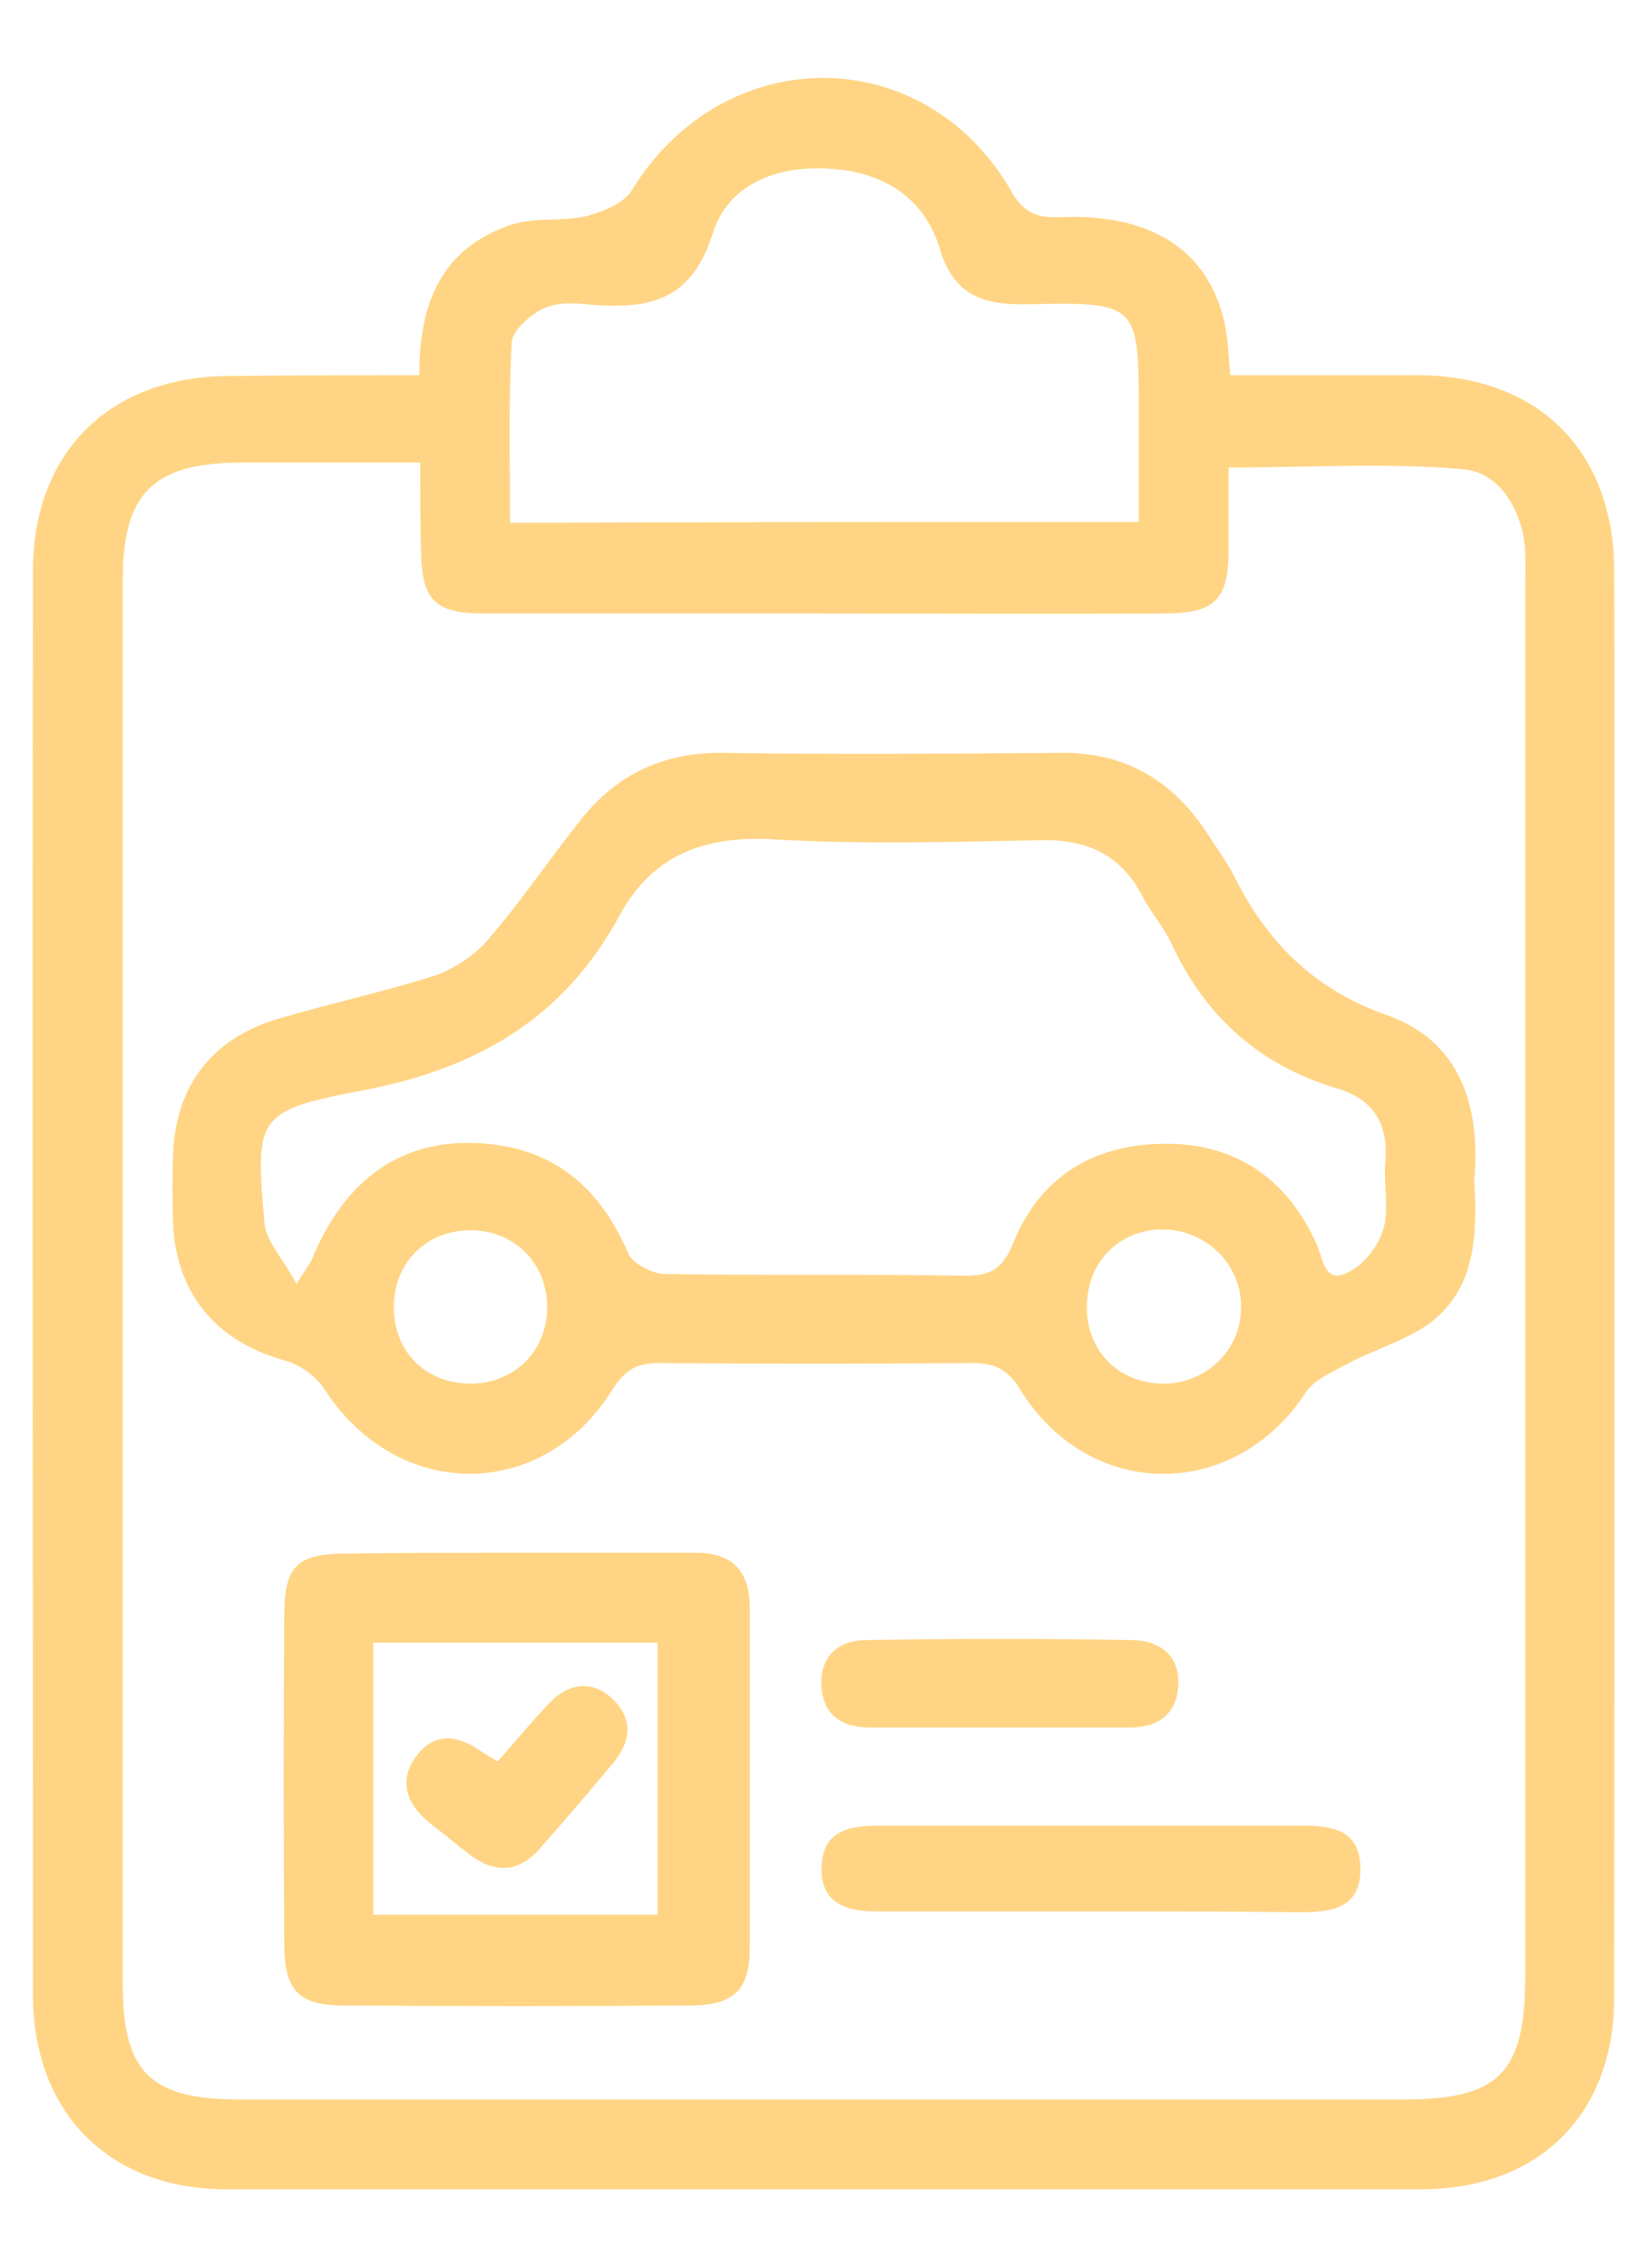
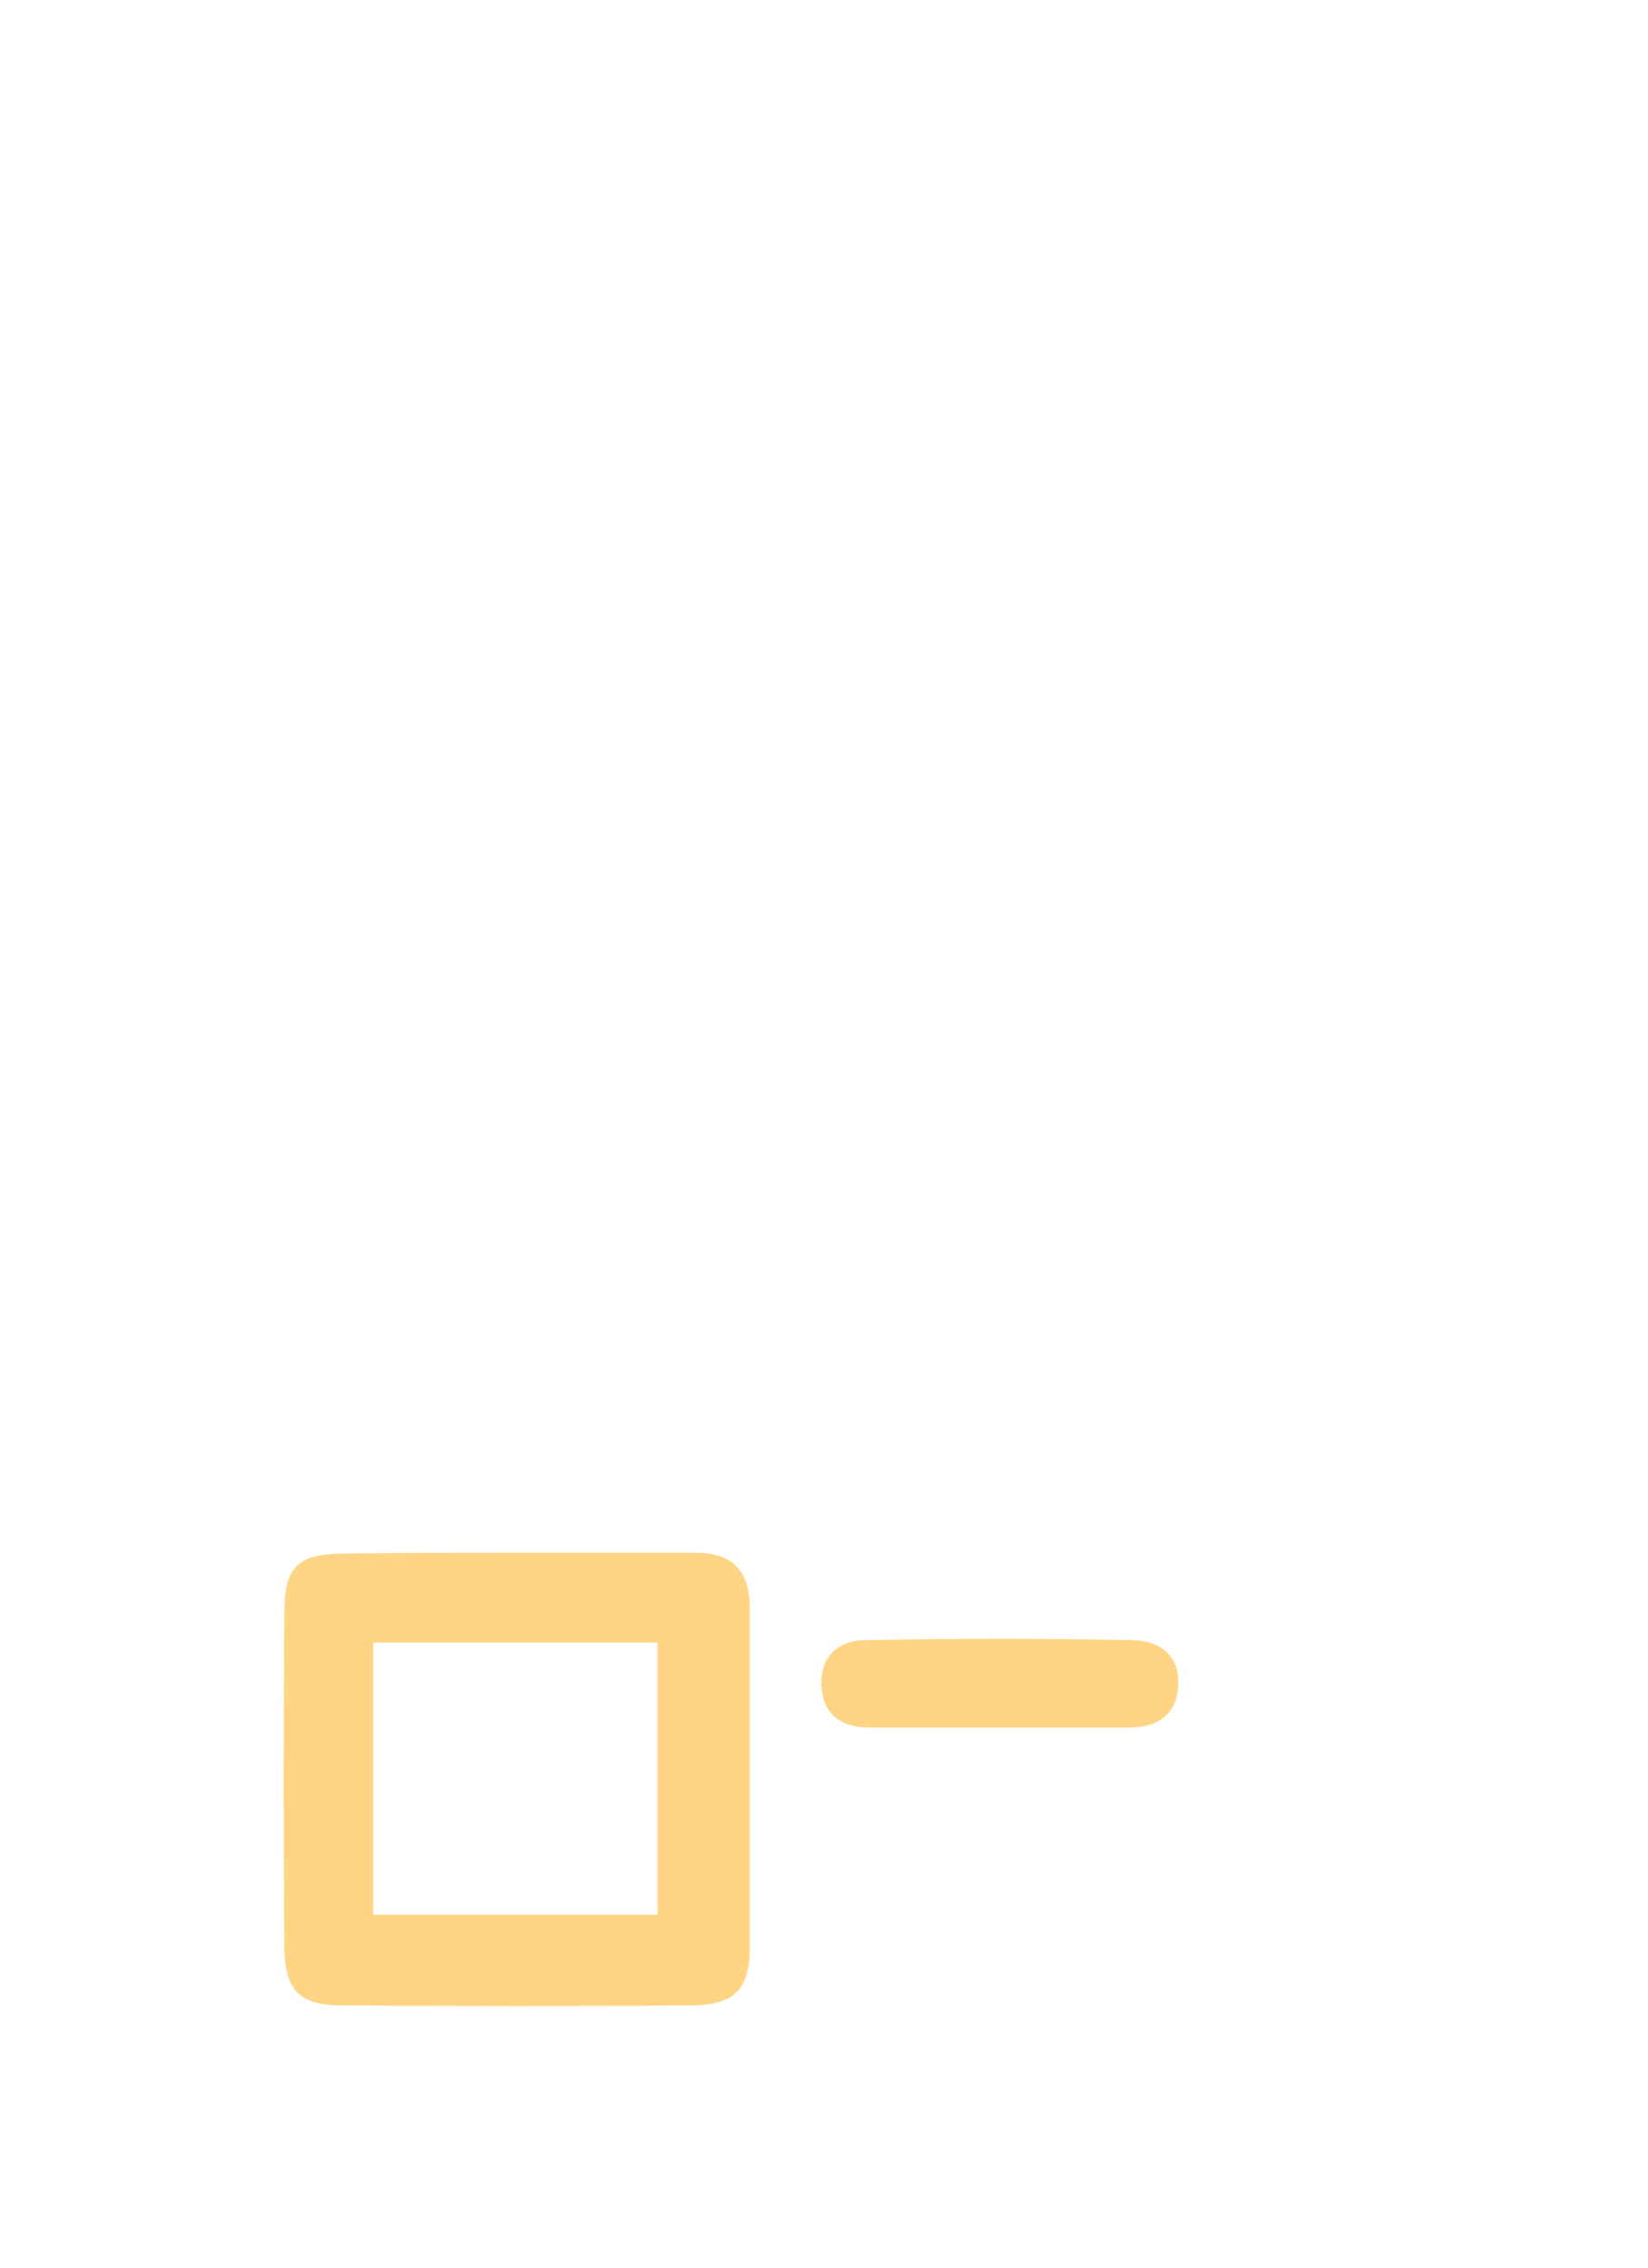
<svg xmlns="http://www.w3.org/2000/svg" width="16" height="22" viewBox="0 0 16 22" fill="none">
  <g id="Group">
-     <path id="Vector" d="M4.072 3.64C4.064 2.936 4.296 2.408 4.952 2.184C5.184 2.104 5.456 2.152 5.696 2.096C5.848 2.056 6.048 1.976 6.128 1.856C7.016 0.392 8.976 0.384 9.824 1.864C10 2.176 10.232 2.096 10.464 2.104C11.24 2.12 11.736 2.464 11.888 3.128C11.92 3.28 11.928 3.44 11.944 3.64C12.56 3.64 13.168 3.64 13.776 3.64C14.936 3.648 15.672 4.376 15.672 5.544C15.68 10.152 15.672 14.768 15.672 19.376C15.672 20.52 14.936 21.24 13.792 21.24C9.928 21.24 6.064 21.24 2.2 21.24C1.064 21.24 0.328 20.504 0.32 19.368C0.32 14.76 0.312 10.144 0.32 5.536C0.32 4.384 1.072 3.648 2.232 3.648C2.832 3.64 3.432 3.64 4.072 3.64ZM4.08 4.488C3.464 4.488 2.888 4.488 2.32 4.488C1.488 4.496 1.192 4.784 1.192 5.624C1.192 10.168 1.192 14.712 1.192 19.256C1.192 20.104 1.464 20.368 2.32 20.368C6.088 20.368 9.864 20.368 13.632 20.368C14.552 20.368 14.808 20.112 14.808 19.176C14.808 14.688 14.808 10.192 14.808 5.704C14.808 5.56 14.816 5.408 14.8 5.264C14.752 4.904 14.536 4.576 14.2 4.552C13.456 4.488 12.696 4.536 11.928 4.536C11.928 4.816 11.928 5.064 11.928 5.32C11.928 5.824 11.8 5.952 11.288 5.952C10.144 5.96 8.992 5.952 7.848 5.952C6.792 5.952 5.744 5.952 4.688 5.952C4.224 5.952 4.096 5.816 4.088 5.36C4.08 5.088 4.08 4.824 4.08 4.488ZM11.056 5.064C11.056 4.688 11.056 4.352 11.056 4.024C11.056 2.944 11.056 2.928 9.976 2.952C9.536 2.96 9.256 2.864 9.12 2.4C8.976 1.936 8.6 1.68 8.096 1.64C7.568 1.592 7.072 1.776 6.92 2.264C6.704 2.952 6.264 3 5.696 2.952C5.552 2.936 5.384 2.936 5.264 3C5.136 3.064 4.976 3.208 4.968 3.32C4.936 3.896 4.952 4.48 4.952 5.072C7 5.064 9.008 5.064 11.056 5.064Z" fill="#FFD585" />
-     <path id="Vector_2" d="M14.312 11.456C14.344 11.96 14.328 12.464 13.928 12.8C13.696 12.992 13.368 13.08 13.096 13.224C12.952 13.304 12.768 13.376 12.68 13.504C11.992 14.568 10.576 14.568 9.904 13.48C9.776 13.272 9.648 13.224 9.432 13.224C8.416 13.232 7.408 13.232 6.392 13.224C6.184 13.224 6.072 13.288 5.952 13.472C5.272 14.576 3.856 14.568 3.152 13.48C3.072 13.352 2.912 13.24 2.768 13.2C2.096 13.016 1.704 12.544 1.68 11.856C1.672 11.64 1.672 11.432 1.68 11.216C1.696 10.552 2.048 10.08 2.688 9.888C3.2 9.736 3.72 9.624 4.224 9.464C4.408 9.4 4.6 9.272 4.728 9.128C5.04 8.768 5.312 8.368 5.608 7.992C5.96 7.528 6.424 7.296 7.016 7.304C8.112 7.32 9.2 7.312 10.296 7.304C10.928 7.296 11.392 7.576 11.728 8.096C11.816 8.232 11.912 8.36 11.984 8.504C12.304 9.144 12.76 9.6 13.464 9.848C14.192 10.104 14.376 10.752 14.312 11.456ZM2.88 12.456C2.976 12.296 3.016 12.256 3.032 12.208C3.336 11.472 3.856 11.08 4.56 11.088C5.304 11.096 5.8 11.464 6.096 12.152C6.136 12.256 6.32 12.352 6.448 12.36C7.424 12.376 8.392 12.36 9.368 12.376C9.608 12.376 9.728 12.32 9.832 12.072C10.088 11.424 10.608 11.104 11.296 11.096C11.984 11.088 12.488 11.424 12.776 12.056C12.848 12.2 12.848 12.464 13.088 12.344C13.24 12.272 13.384 12.088 13.432 11.92C13.488 11.728 13.432 11.496 13.448 11.288C13.488 10.912 13.336 10.664 12.984 10.56C12.224 10.336 11.696 9.856 11.368 9.144C11.296 8.992 11.176 8.856 11.096 8.704C10.88 8.28 10.536 8.136 10.08 8.152C9.224 8.168 8.376 8.192 7.52 8.144C6.856 8.104 6.344 8.28 6.016 8.88C5.472 9.888 4.616 10.376 3.496 10.584C2.48 10.776 2.48 10.848 2.568 11.872C2.584 12.04 2.744 12.208 2.88 12.456ZM11.304 13.424C11.728 13.416 12.064 13.08 12.048 12.656C12.04 12.256 11.704 11.936 11.304 11.928C10.872 11.92 10.552 12.24 10.552 12.68C10.552 13.112 10.864 13.424 11.304 13.424ZM4.56 13.424C4.992 13.424 5.312 13.112 5.312 12.68C5.312 12.248 4.984 11.928 4.552 11.936C4.136 11.944 3.832 12.248 3.824 12.664C3.816 13.104 4.12 13.416 4.56 13.424Z" fill="#FFD585" />
    <path id="Vector_3" d="M5.032 15.064C5.608 15.064 6.176 15.064 6.752 15.064C7.12 15.064 7.28 15.248 7.28 15.608C7.28 16.704 7.28 17.792 7.28 18.888C7.28 19.296 7.136 19.448 6.728 19.456C5.592 19.464 4.464 19.464 3.328 19.456C2.896 19.456 2.76 19.304 2.76 18.864C2.752 17.8 2.752 16.736 2.76 15.664C2.76 15.192 2.888 15.072 3.36 15.072C3.912 15.064 4.472 15.064 5.032 15.064ZM3.624 18.576C4.56 18.576 5.464 18.576 6.384 18.576C6.384 17.68 6.384 16.808 6.384 15.936C5.448 15.936 4.536 15.936 3.624 15.936C3.624 16.832 3.624 17.696 3.624 18.576Z" fill="#FFD585" />
-     <path id="Vector_4" d="M10.56 18.544C9.88 18.544 9.2 18.544 8.52 18.544C8.224 18.544 7.968 18.472 7.976 18.12C7.984 17.76 8.24 17.712 8.536 17.712C9.904 17.712 11.28 17.712 12.648 17.712C12.936 17.712 13.2 17.752 13.208 18.12C13.216 18.512 12.928 18.552 12.632 18.552C11.944 18.544 11.248 18.544 10.56 18.544Z" fill="#FFD585" />
    <path id="Vector_5" d="M9.728 16.76C9.304 16.76 8.872 16.76 8.448 16.76C8.192 16.76 8 16.656 7.976 16.376C7.952 16.072 8.136 15.912 8.408 15.912C9.272 15.896 10.136 15.896 11.008 15.912C11.248 15.92 11.448 16.048 11.44 16.336C11.432 16.632 11.24 16.76 10.968 16.76C10.552 16.76 10.144 16.76 9.728 16.76Z" fill="#FFD585" />
-     <path id="Vector_6" d="M4.832 17.088C5.016 16.88 5.168 16.696 5.328 16.528C5.504 16.344 5.72 16.288 5.928 16.464C6.144 16.656 6.136 16.88 5.96 17.096C5.72 17.384 5.48 17.664 5.232 17.944C5.032 18.168 4.8 18.176 4.56 17.992C4.432 17.896 4.312 17.792 4.184 17.696C3.96 17.52 3.856 17.288 4.04 17.04C4.208 16.808 4.44 16.824 4.672 16.992C4.712 17.016 4.76 17.048 4.832 17.088Z" fill="#FFD585" />
  </g>
</svg>